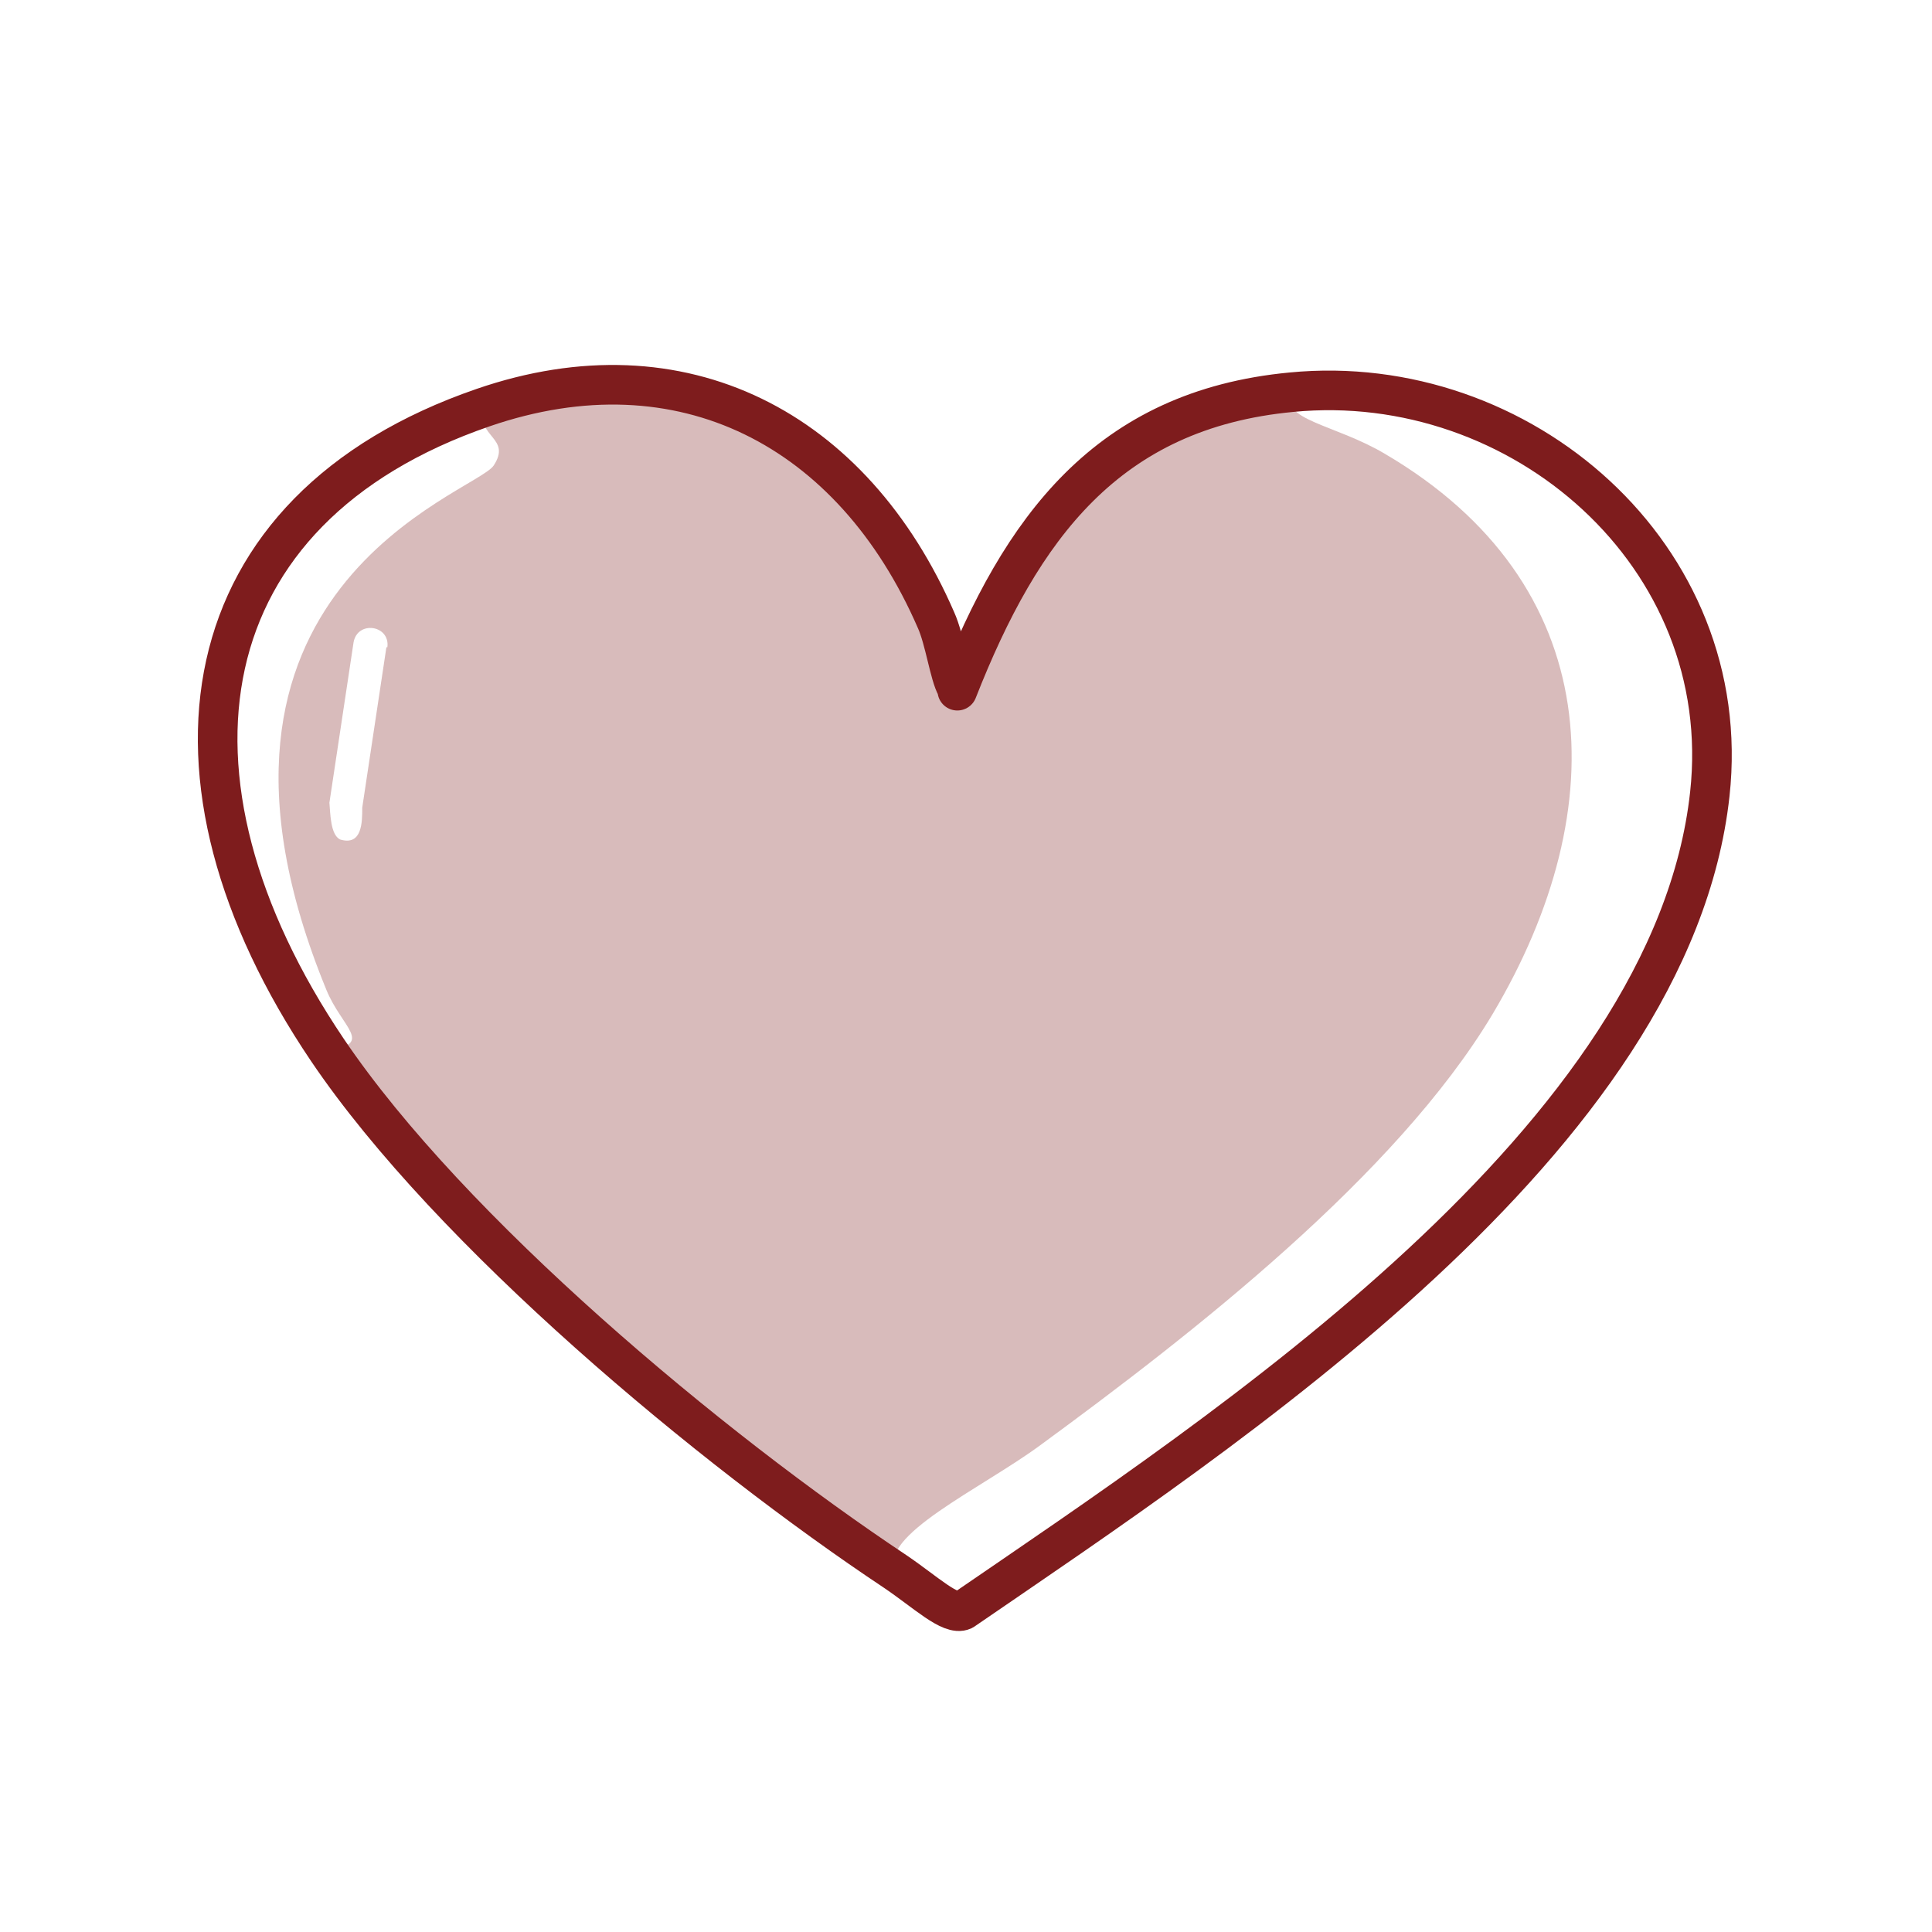
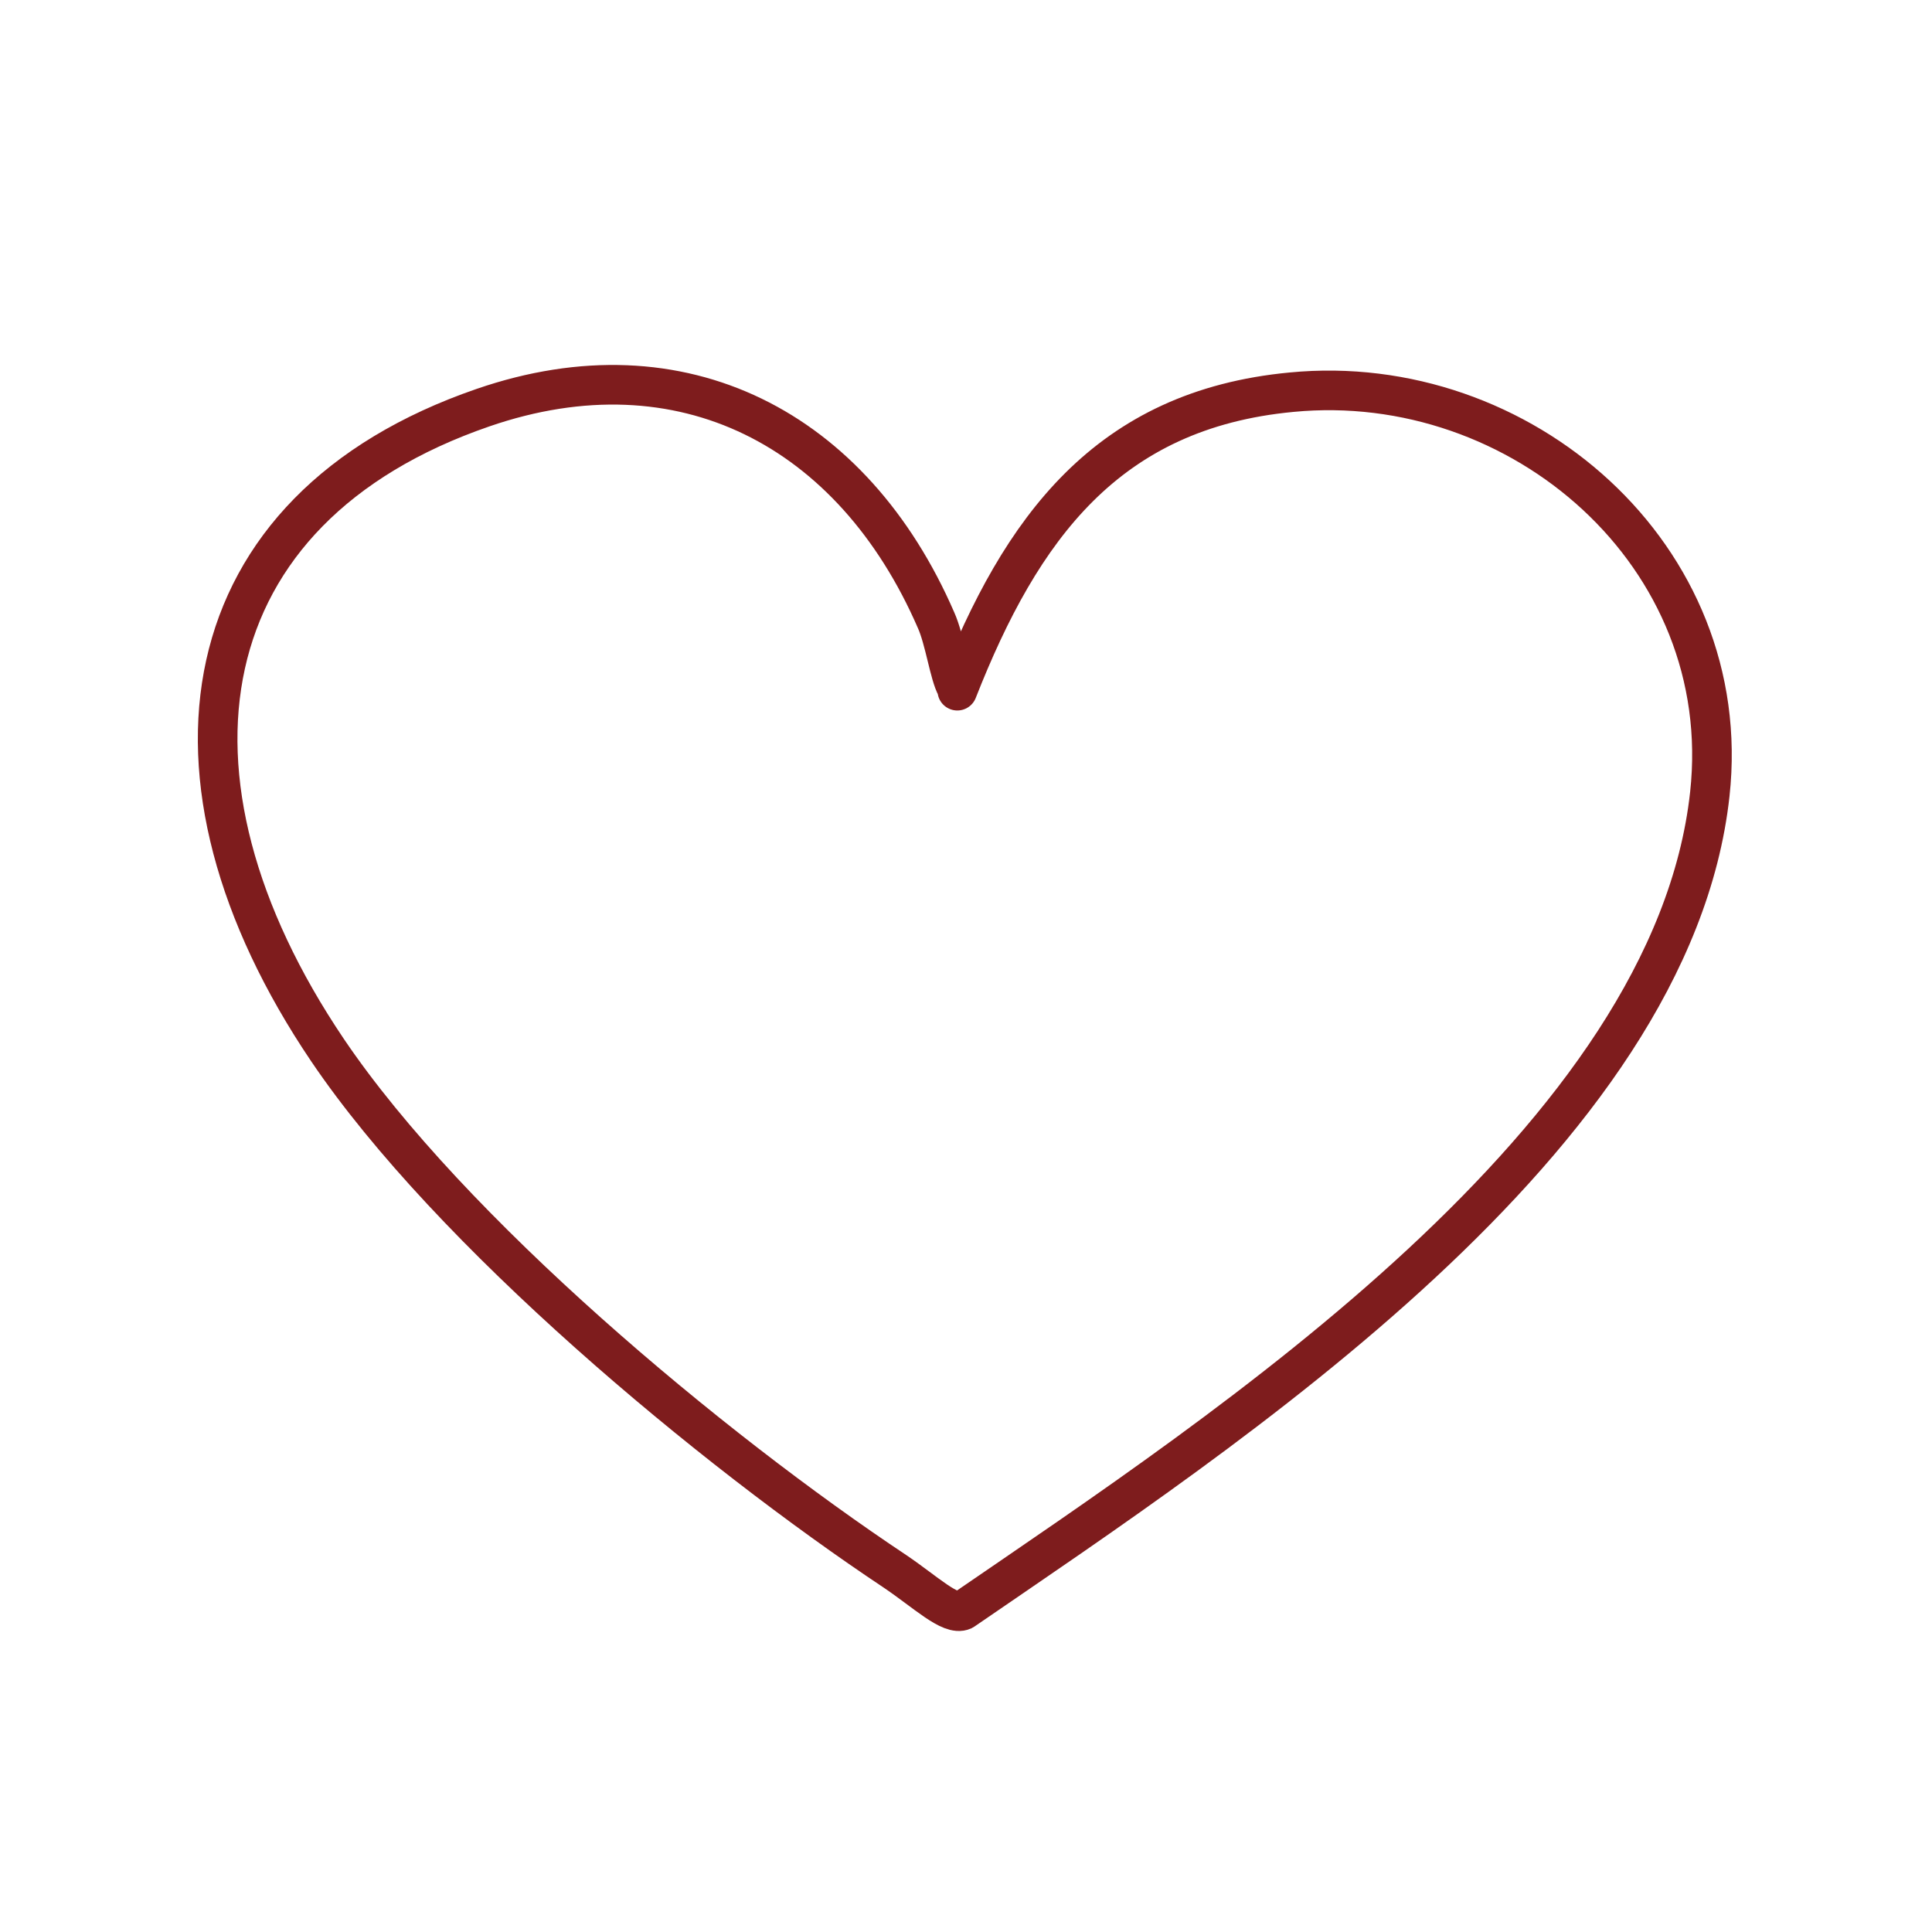
<svg xmlns="http://www.w3.org/2000/svg" viewBox="0 0 200 200" version="1.1" id="Layer_1">
  <defs>
    <style>
      .st0 {
        fill: #fff;
      }

      .st1 {
        fill: none;
        stroke: #7e1c1d;
        stroke-linecap: round;
        stroke-linejoin: round;
        stroke-width: 4.1px;
      }

      .st2 {
        fill: #7e1c1d;
        isolation: isolate;
        opacity: .3;
      }
    </style>
  </defs>
-   <rect height="200" width="200" y="0" class="st0" />
-   <path d="M143.4,47c-5.2-3.1-11-3.5-9.7-6.4-19.1,1.8-28,14.1-34.6,30.9,0-.1,0-.3-.1-.4-.7-1.2-1.2-4.9-2.1-6.9-8.6-19.8-26.3-29.1-46.9-22-.7,3.1,3,3.1,1.1,6-2,2.9-34.4,12.7-17.3,54.3,1.6,3.9,5,5.6.1,6.2,12.7,18.8,39.7,41.3,58.8,54-1.9-3.7,8.9-8.6,15-13.1,15.7-11.5,36.8-27.9,46.8-44.6,12.8-21.5,11.7-44.6-11.1-58ZM40,67l-2.5,16.6c0,1.5,0,4-2.3,3.3-1-.5-1-2.7-1.1-3.8l2.5-16.6c.4-2.3,3.8-1.8,3.5.5Z" class="st2" />
  <path d="M99.1,71.5c0-.1,0-.3-.1-.4-.7-1.2-1.2-4.9-2.1-6.9-8.6-19.8-26.3-29.1-46.9-22-30.5,10.5-35.2,38.2-16.1,66.5,12.7,18.8,39.7,41.3,58.8,54,3.1,2.1,5.7,4.6,7,4,27.4-18.8,73.4-48.8,77.3-84.5,2.7-24.7-19.6-43.9-43.3-41.6-19.1,1.8-28,14.1-34.6,30.9Z" class="st1" />
</svg>